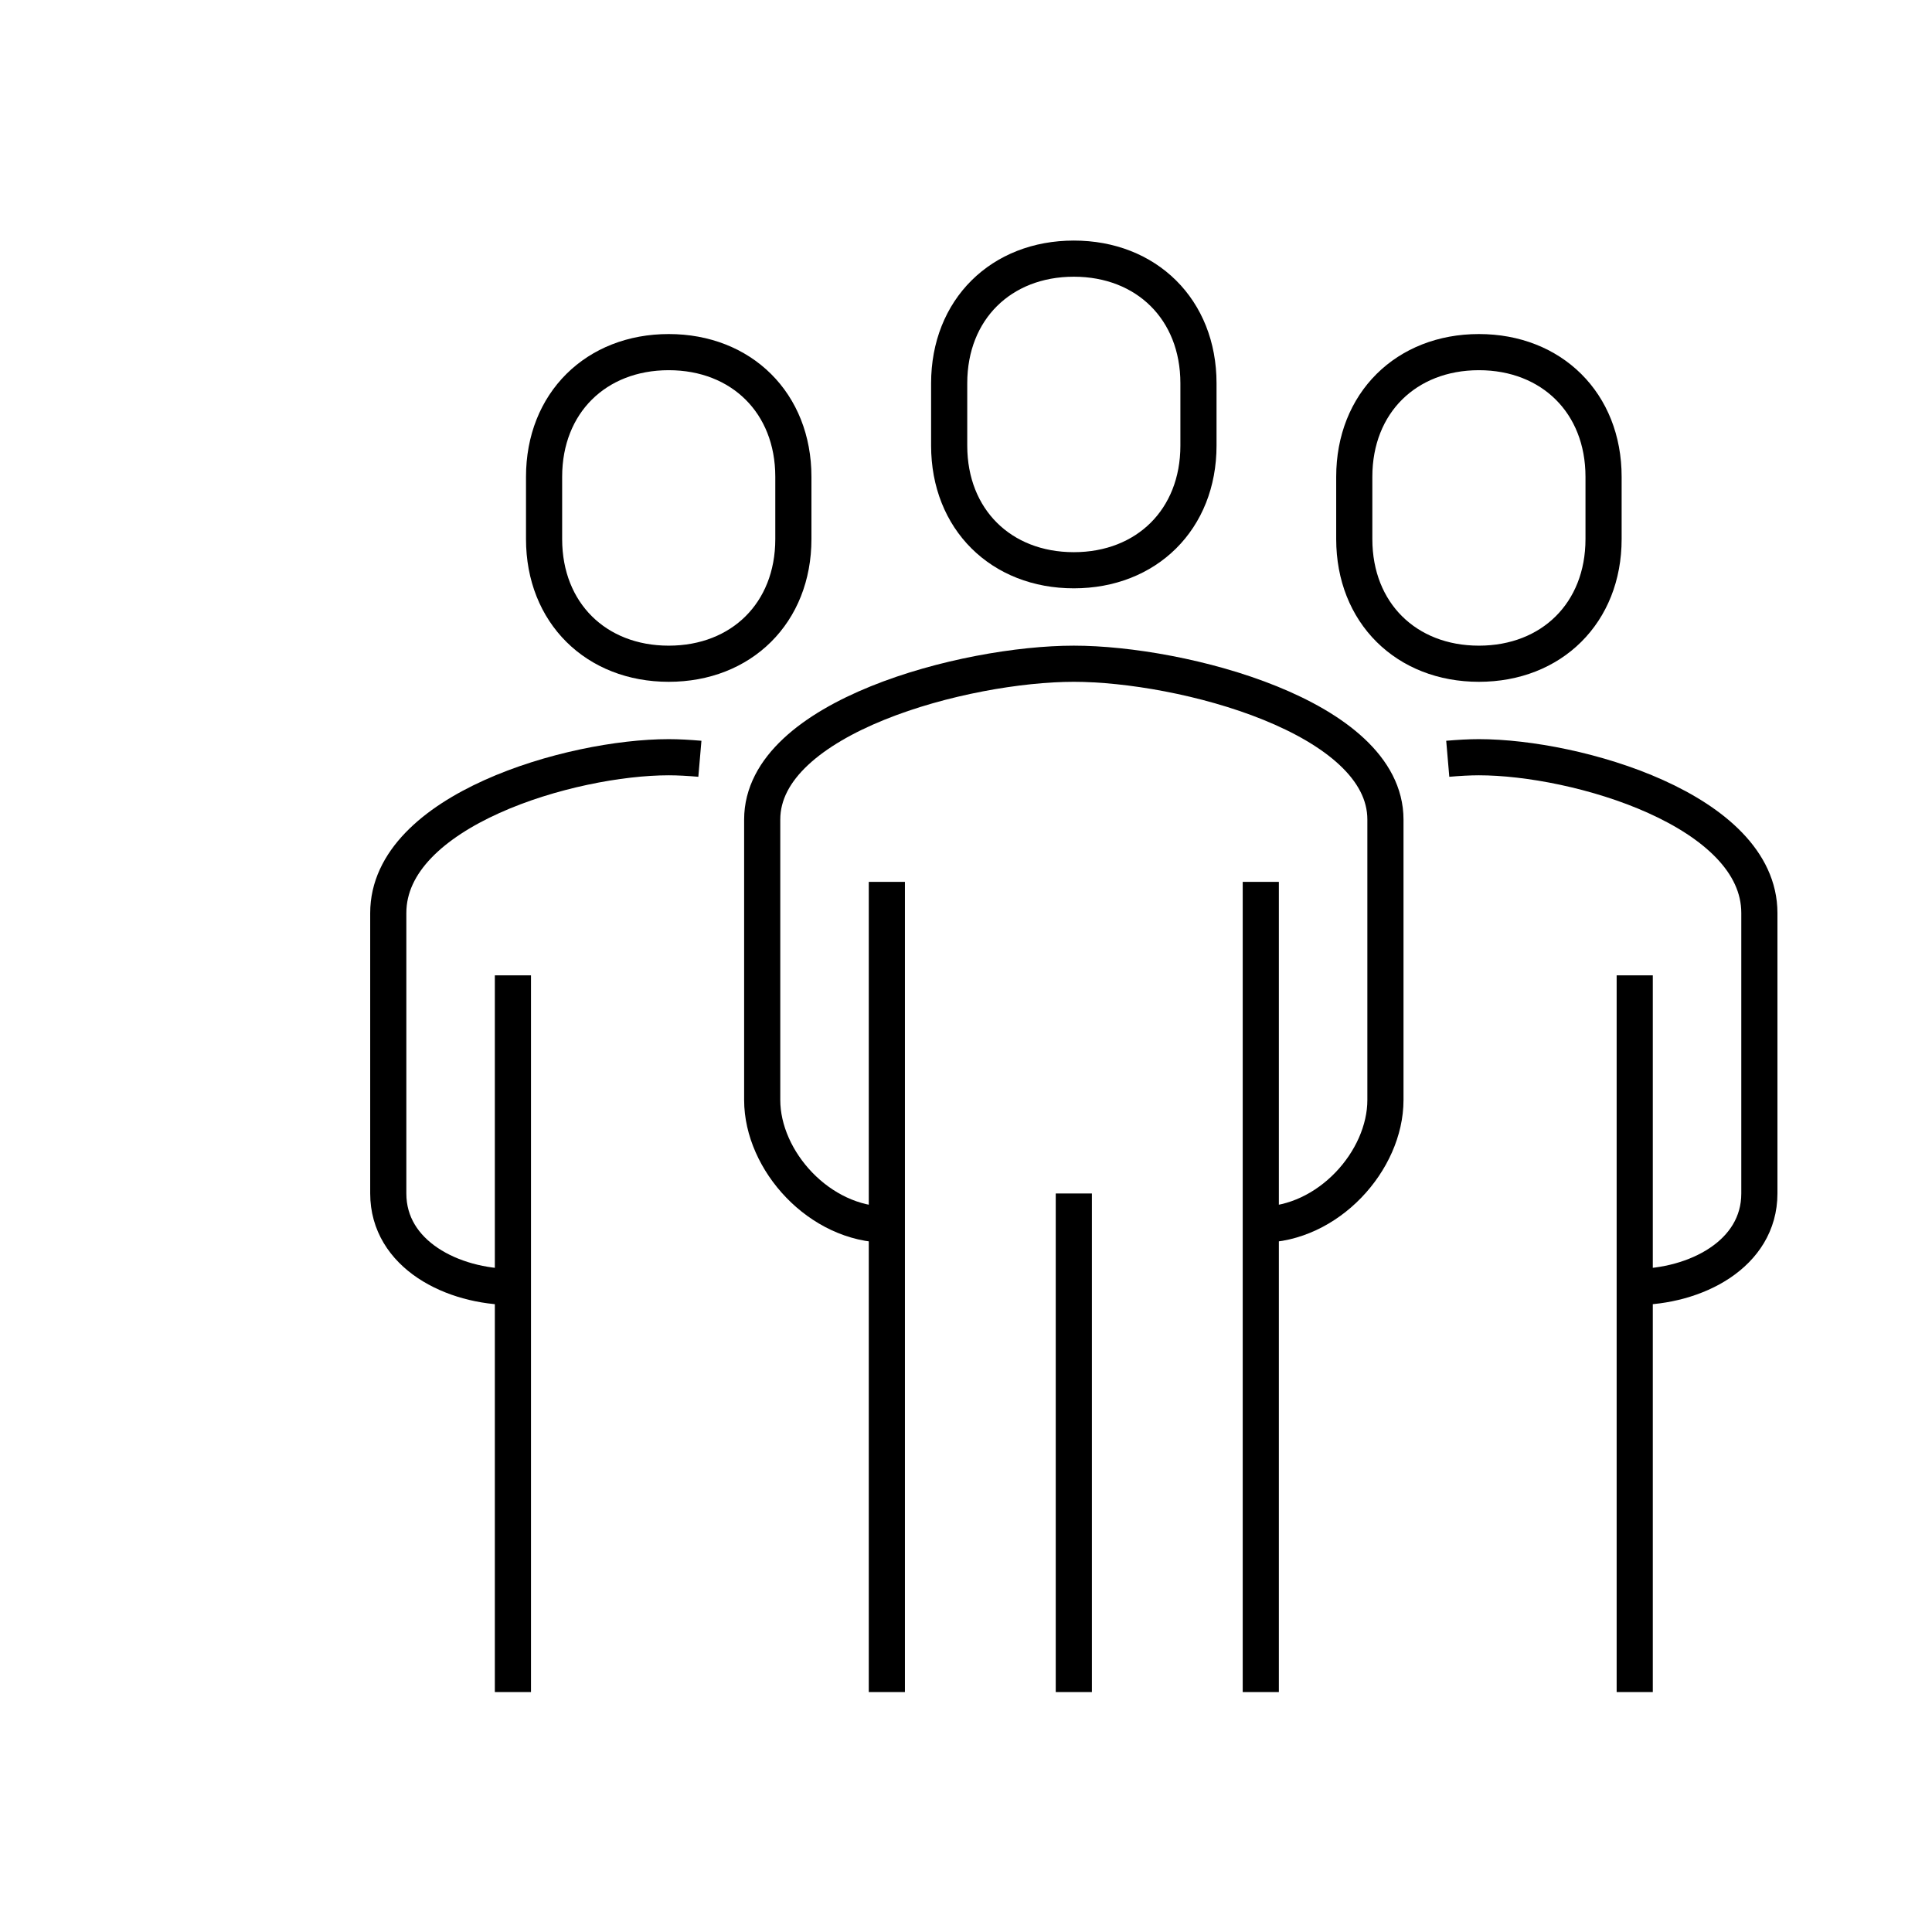
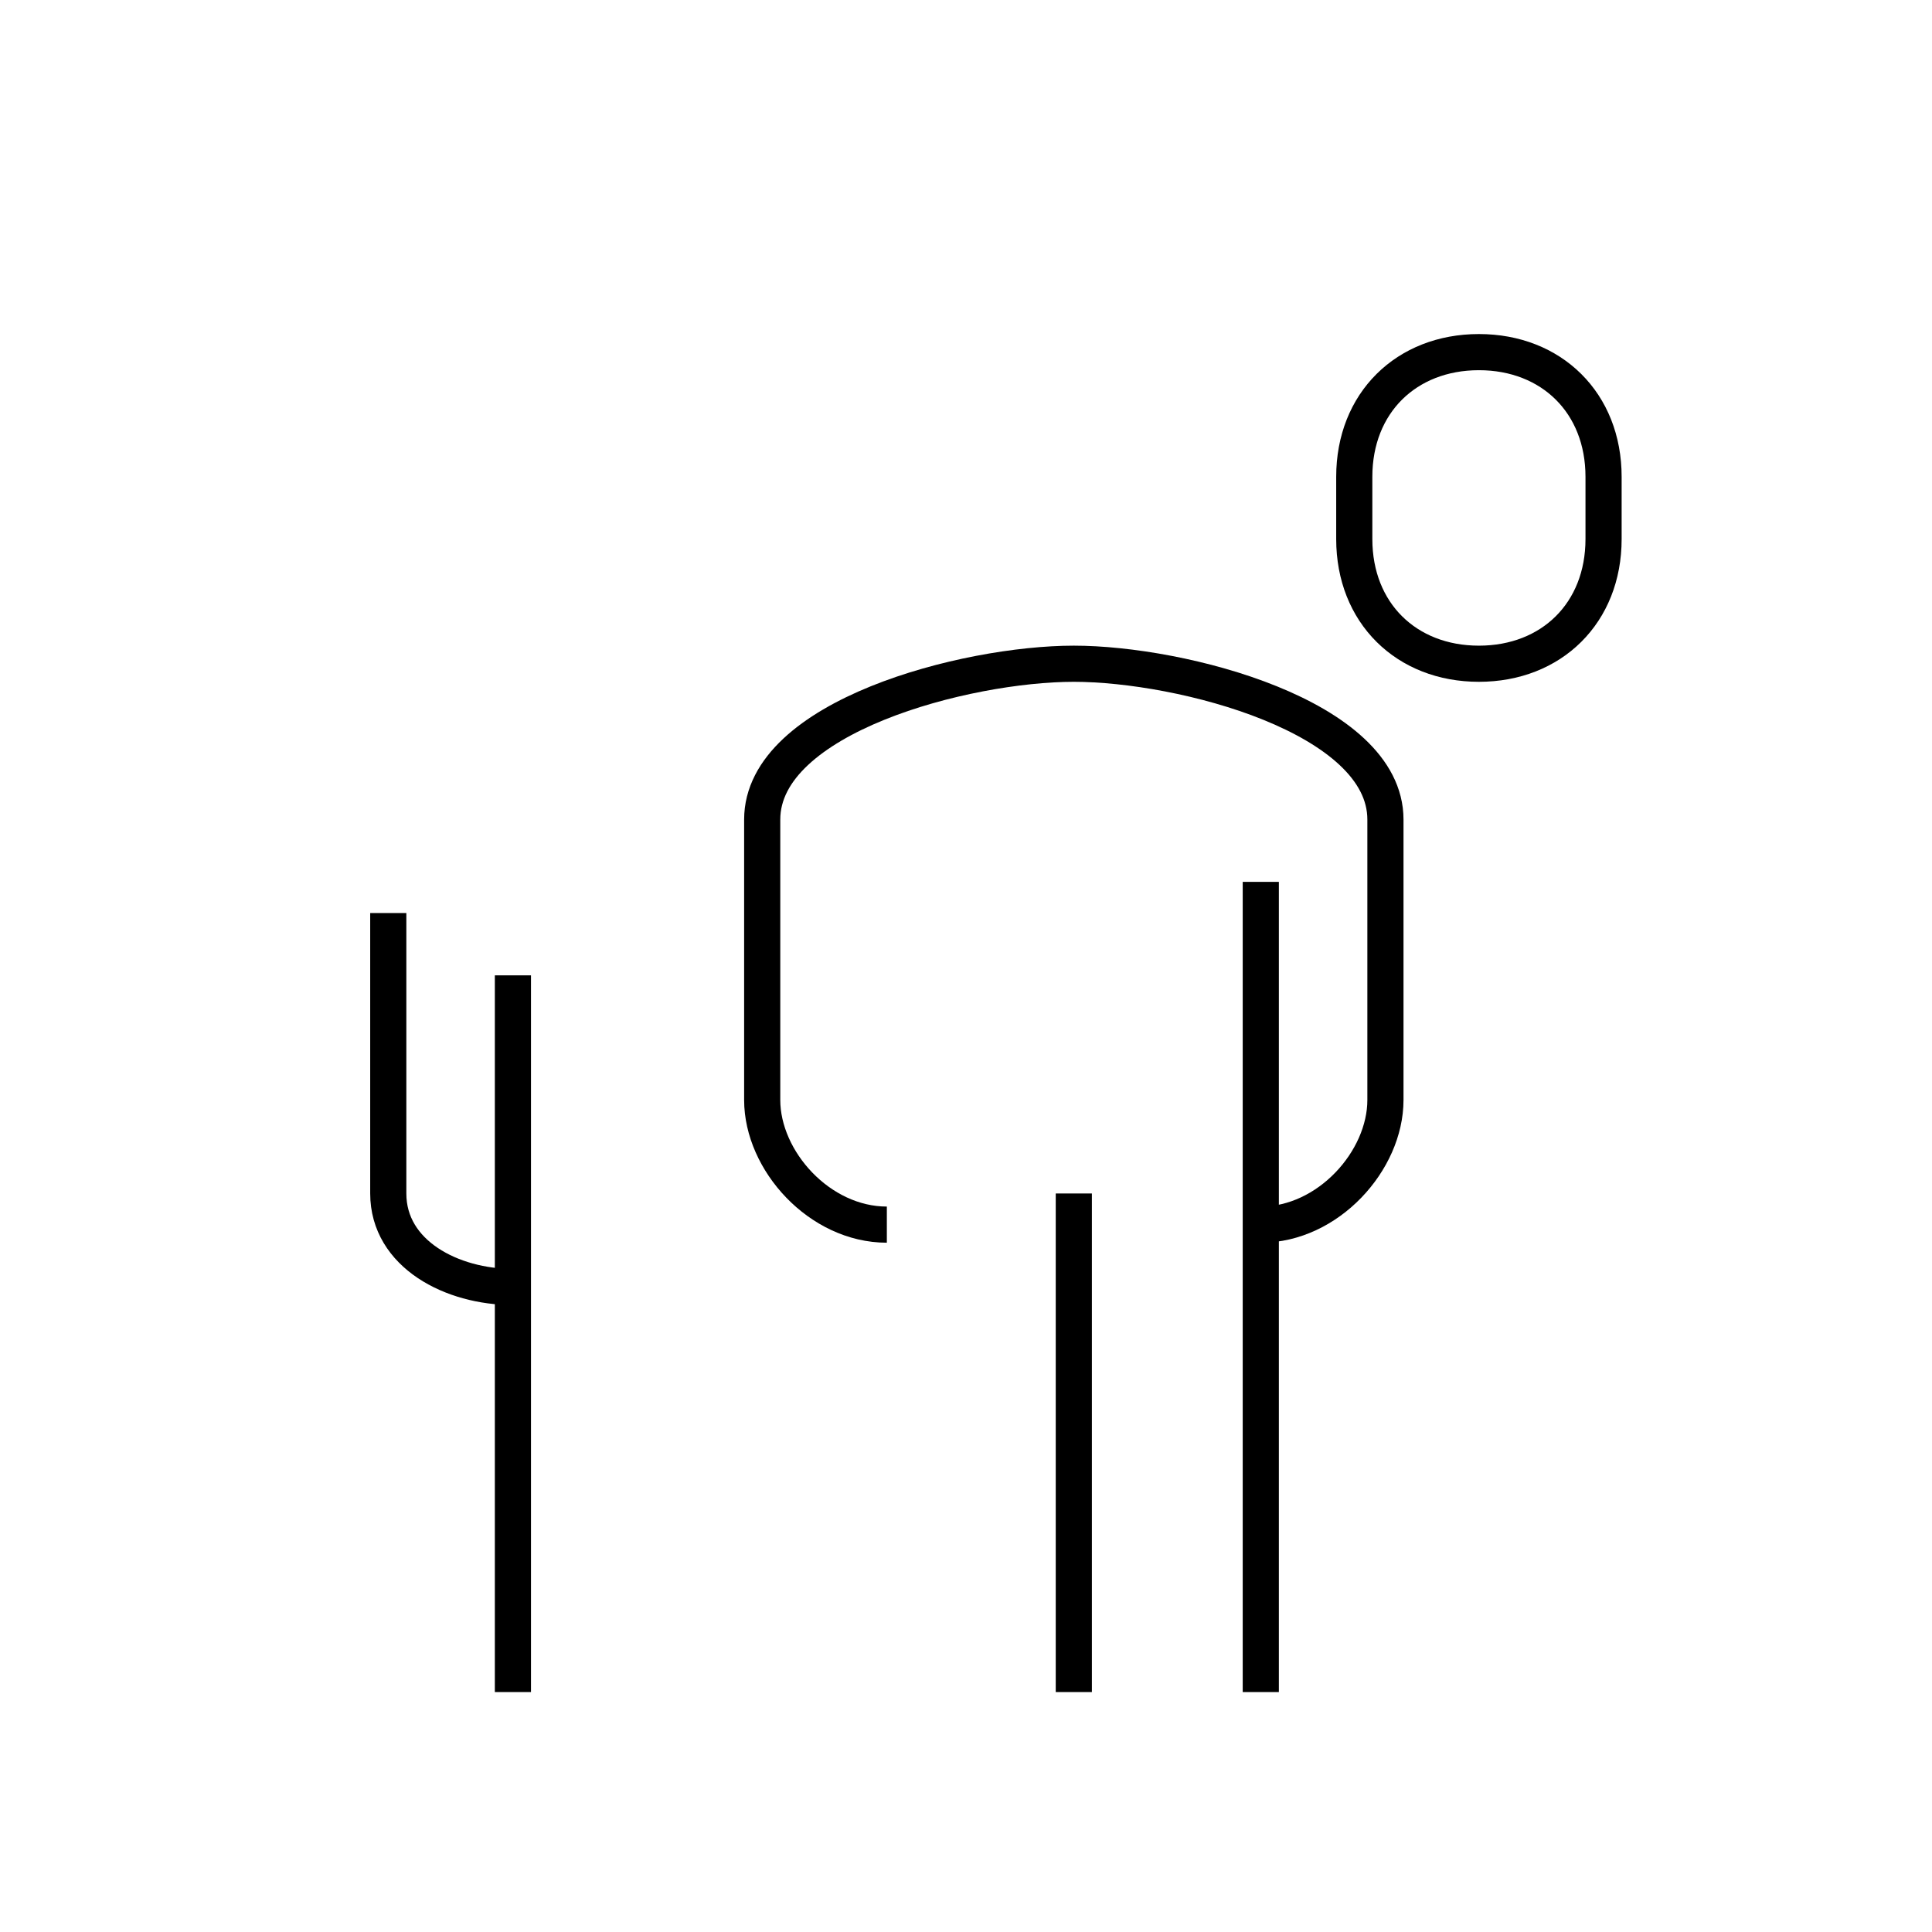
<svg xmlns="http://www.w3.org/2000/svg" id="Layer_1" data-name="Layer 1" viewBox="0 0 62 62">
  <defs>
    <style>
      .cls-1 {
        fill: none;
        stroke: #000;
        stroke-miterlimit: 10;
        stroke-width: 1.16px;
      }
    </style>
  </defs>
  <path class="cls-1" d="M40.46,39.3c2.16,0,4-2.05,4-4v-9c0-3.3-6.53-5-10-5s-10,1.7-10,5v9c0,1.95,1.84,4,4,4" />
-   <path class="cls-1" d="M52.46,41.3c1.95,0,4-1.05,4-3v-9c0-3.3-5.87-5-9-5-.31,0-.65.02-1,.05" />
-   <path class="cls-1" d="M34.46,18.3c2.33,0,4-1.63,4-4v-2c0-2.37-1.67-4-4-4s-4,1.63-4,4v2c0,2.37,1.67,4,4,4Z" />
-   <line class="cls-1" x1="52.46" y1="54.3" x2="52.46" y2="31.3" />
  <line class="cls-1" x1="40.46" y1="54.3" x2="40.46" y2="28.3" />
-   <line class="cls-1" x1="28.46" y1="28.3" x2="28.46" y2="54.3" />
  <line class="cls-1" x1="34.46" y1="38.3" x2="34.46" y2="54.3" />
  <path class="cls-1" d="M47.46,21.3c2.33,0,4-1.63,4-4v-2c0-2.37-1.67-4-4-4s-4,1.63-4,4v2c0,2.37,1.67,4,4,4Z" />
-   <path class="cls-1" d="M16.46,41.3c-1.95,0-4-1.05-4-3v-9c0-3.3,5.87-5,9-5,.31,0,.65.02,1,.05" />
+   <path class="cls-1" d="M16.46,41.3c-1.95,0-4-1.05-4-3v-9" />
  <line class="cls-1" x1="16.46" y1="54.3" x2="16.46" y2="31.3" />
-   <path class="cls-1" d="M21.46,21.3c-2.33,0-4-1.63-4-4v-2c0-2.37,1.67-4,4-4s4,1.63,4,4v2c0,2.37-1.67,4-4,4Z" />
</svg>